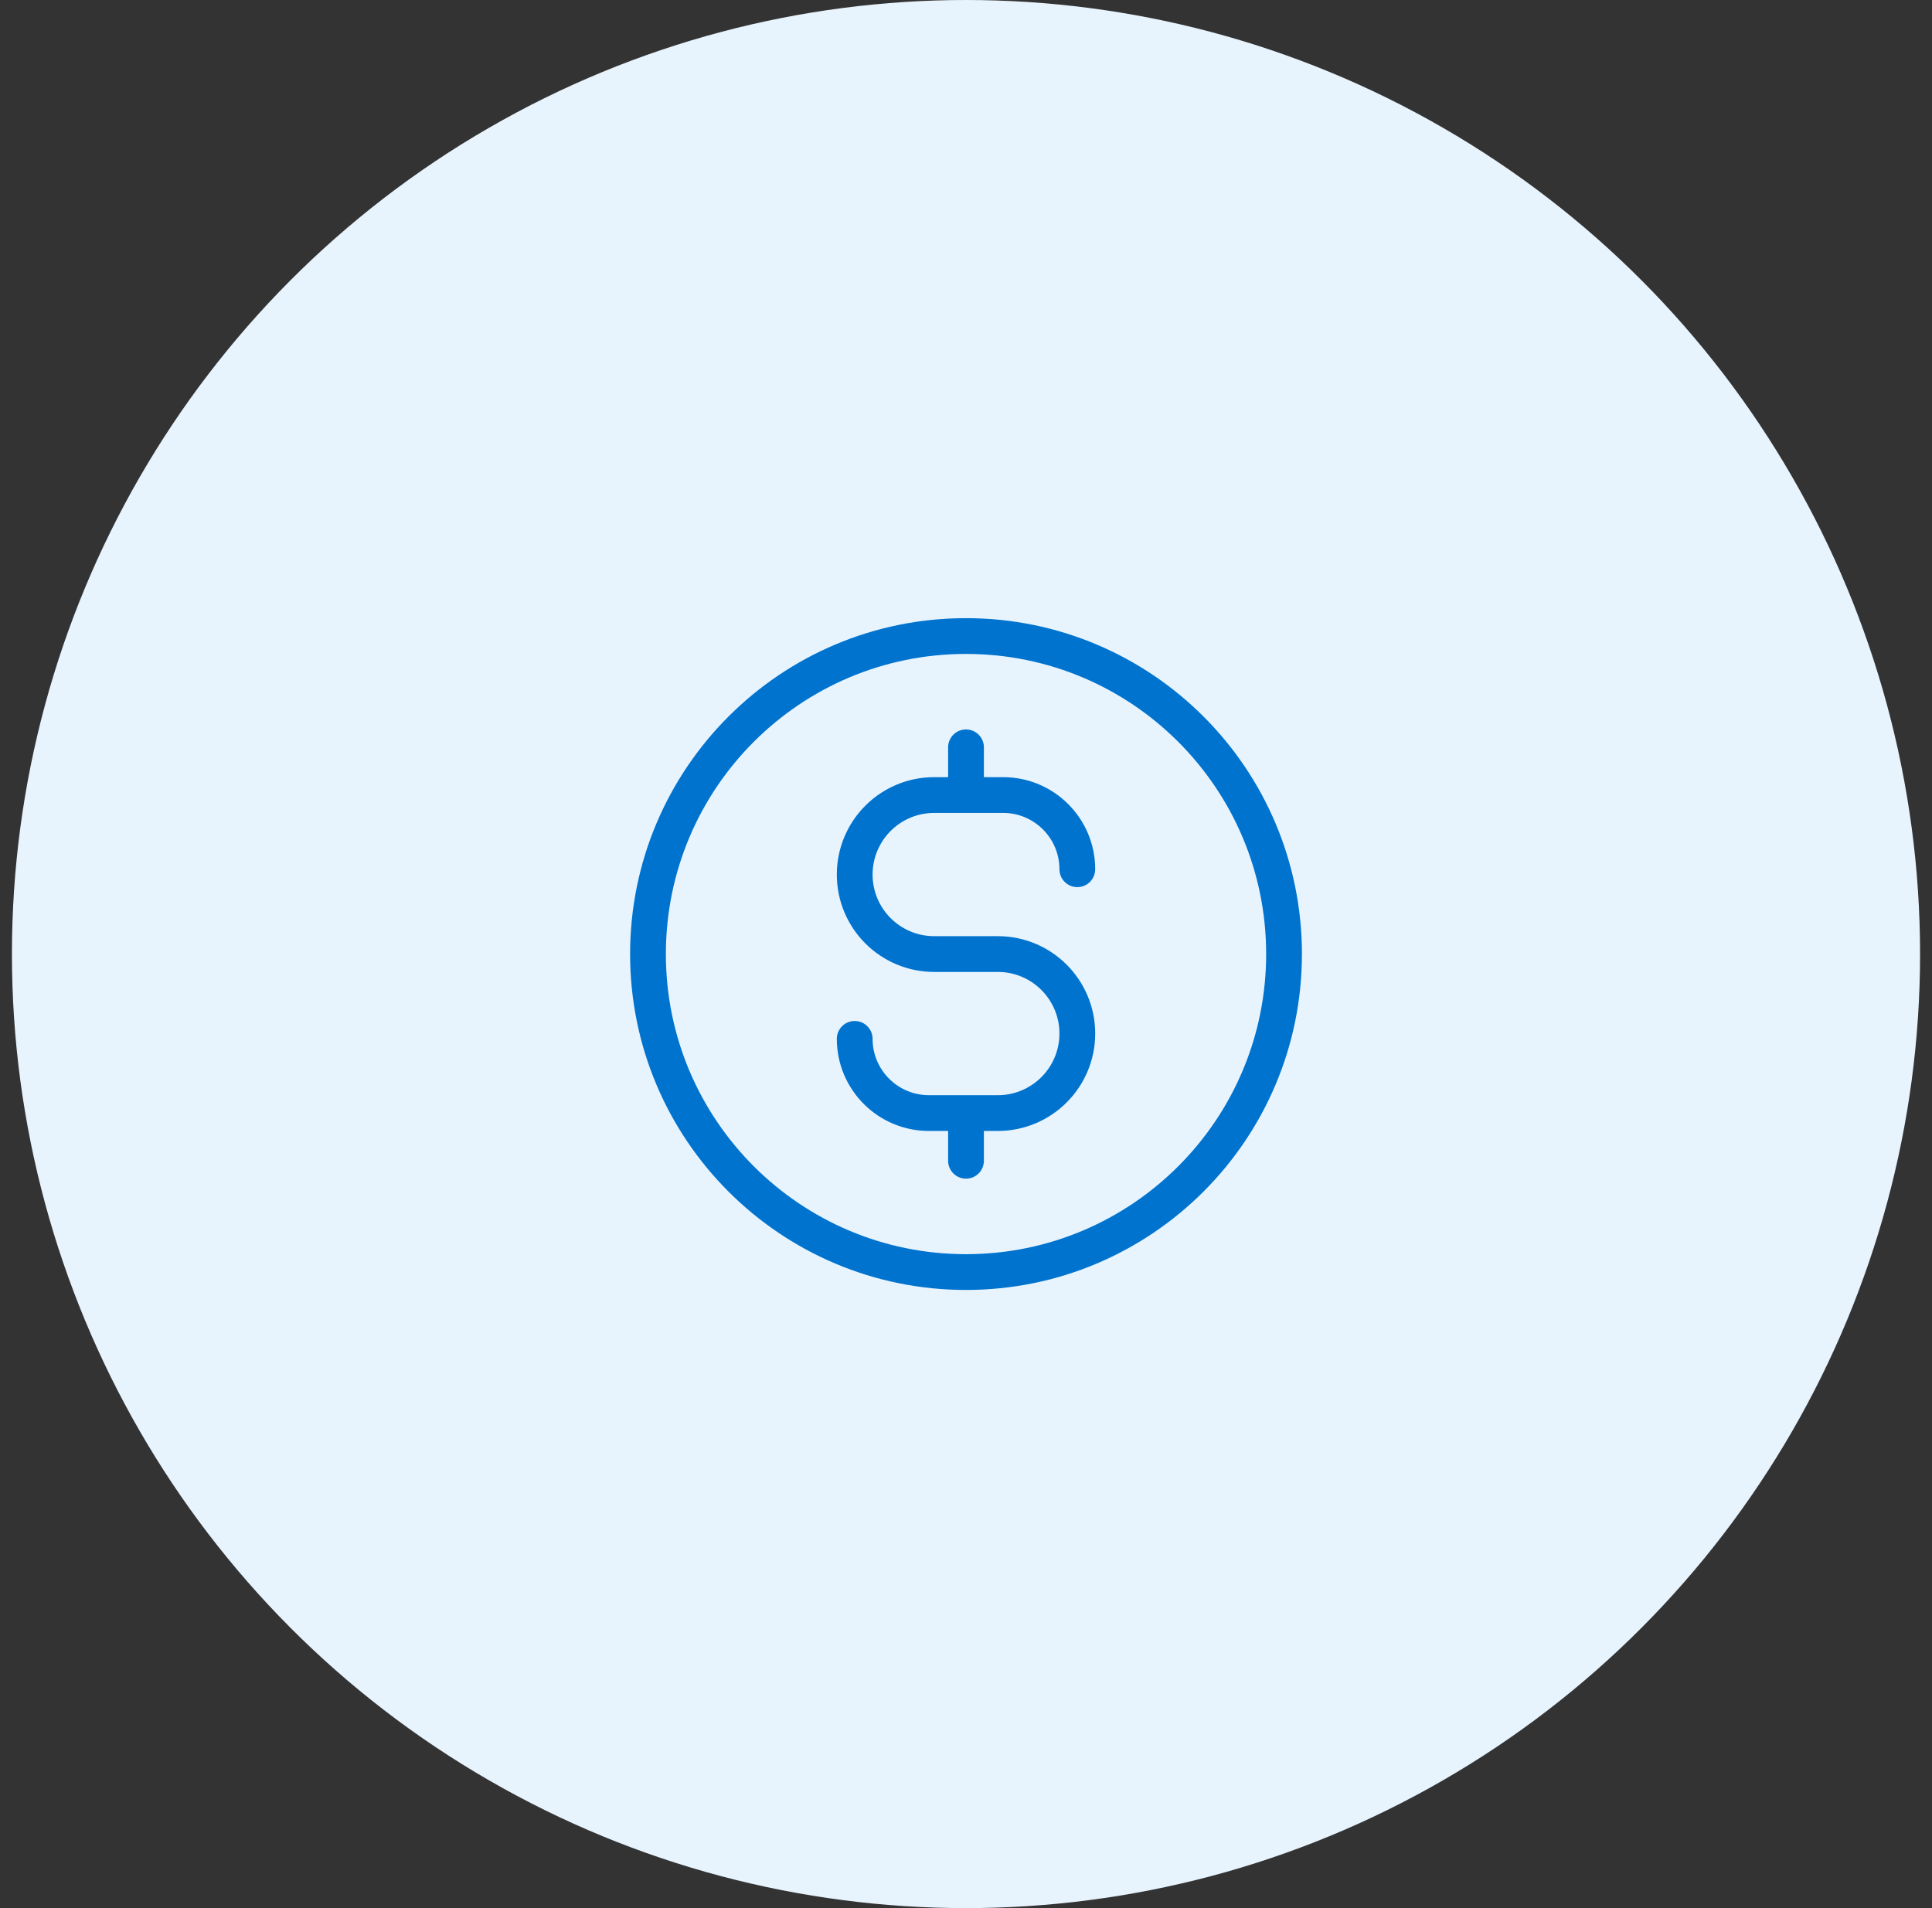
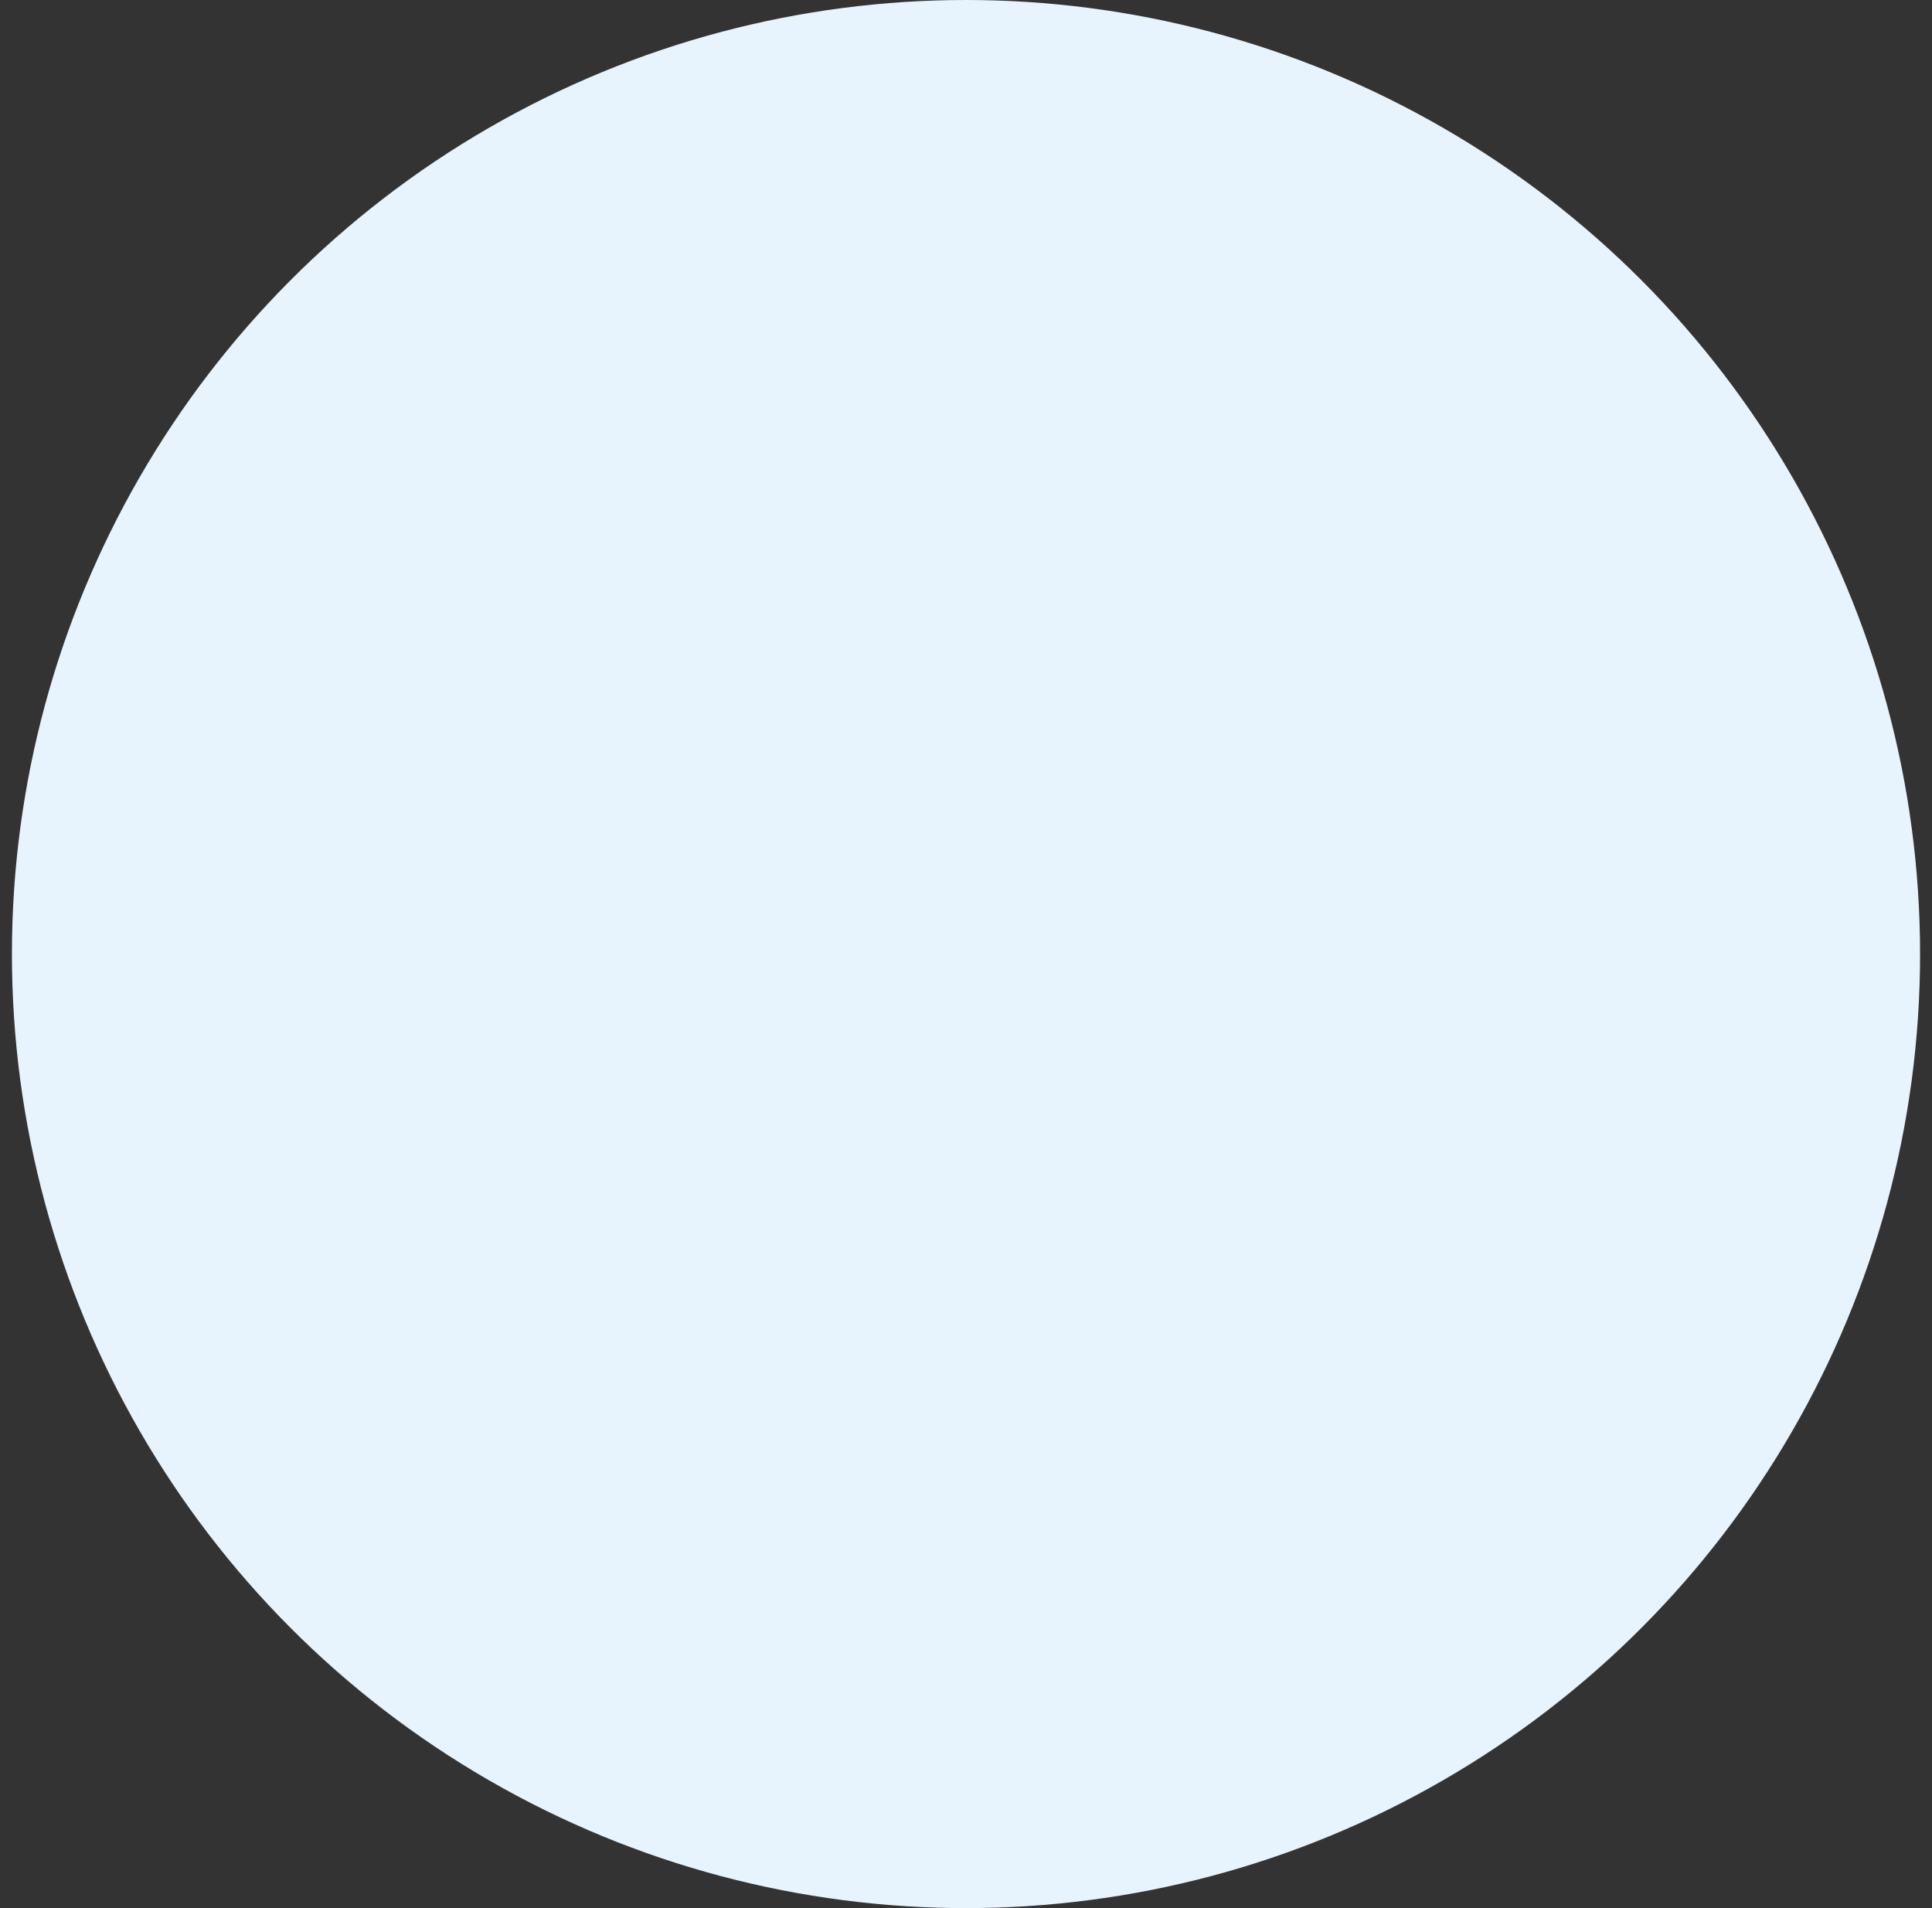
<svg xmlns="http://www.w3.org/2000/svg" width="81" height="80" viewBox="0 0 81 80" fill="none">
  <rect x="0" y="0" width="81" height="80" fill="#333333" stroke="none" />
  <circle cx="40.5" cy="40" r="40" fill="#E8F4FD" />
-   <path d="M35.834 43.556C35.834 45.274 37.227 46.667 38.945 46.667H41.834C43.675 46.667 45.167 45.174 45.167 43.333C45.167 41.492 43.675 40 41.834 40H39.167C37.326 40 35.834 38.508 35.834 36.667C35.834 34.826 37.326 33.333 39.167 33.333H42.056C43.774 33.333 45.167 34.726 45.167 36.444M40.5 31.333V33.333M40.5 46.667V48.667M53.834 40C53.834 47.364 47.864 53.333 40.5 53.333C33.136 53.333 27.167 47.364 27.167 40C27.167 32.636 33.136 26.667 40.5 26.667C47.864 26.667 53.834 32.636 53.834 40Z" stroke="#0073CF" stroke-width="1.5" stroke-linecap="round" stroke-linejoin="round" />
</svg>